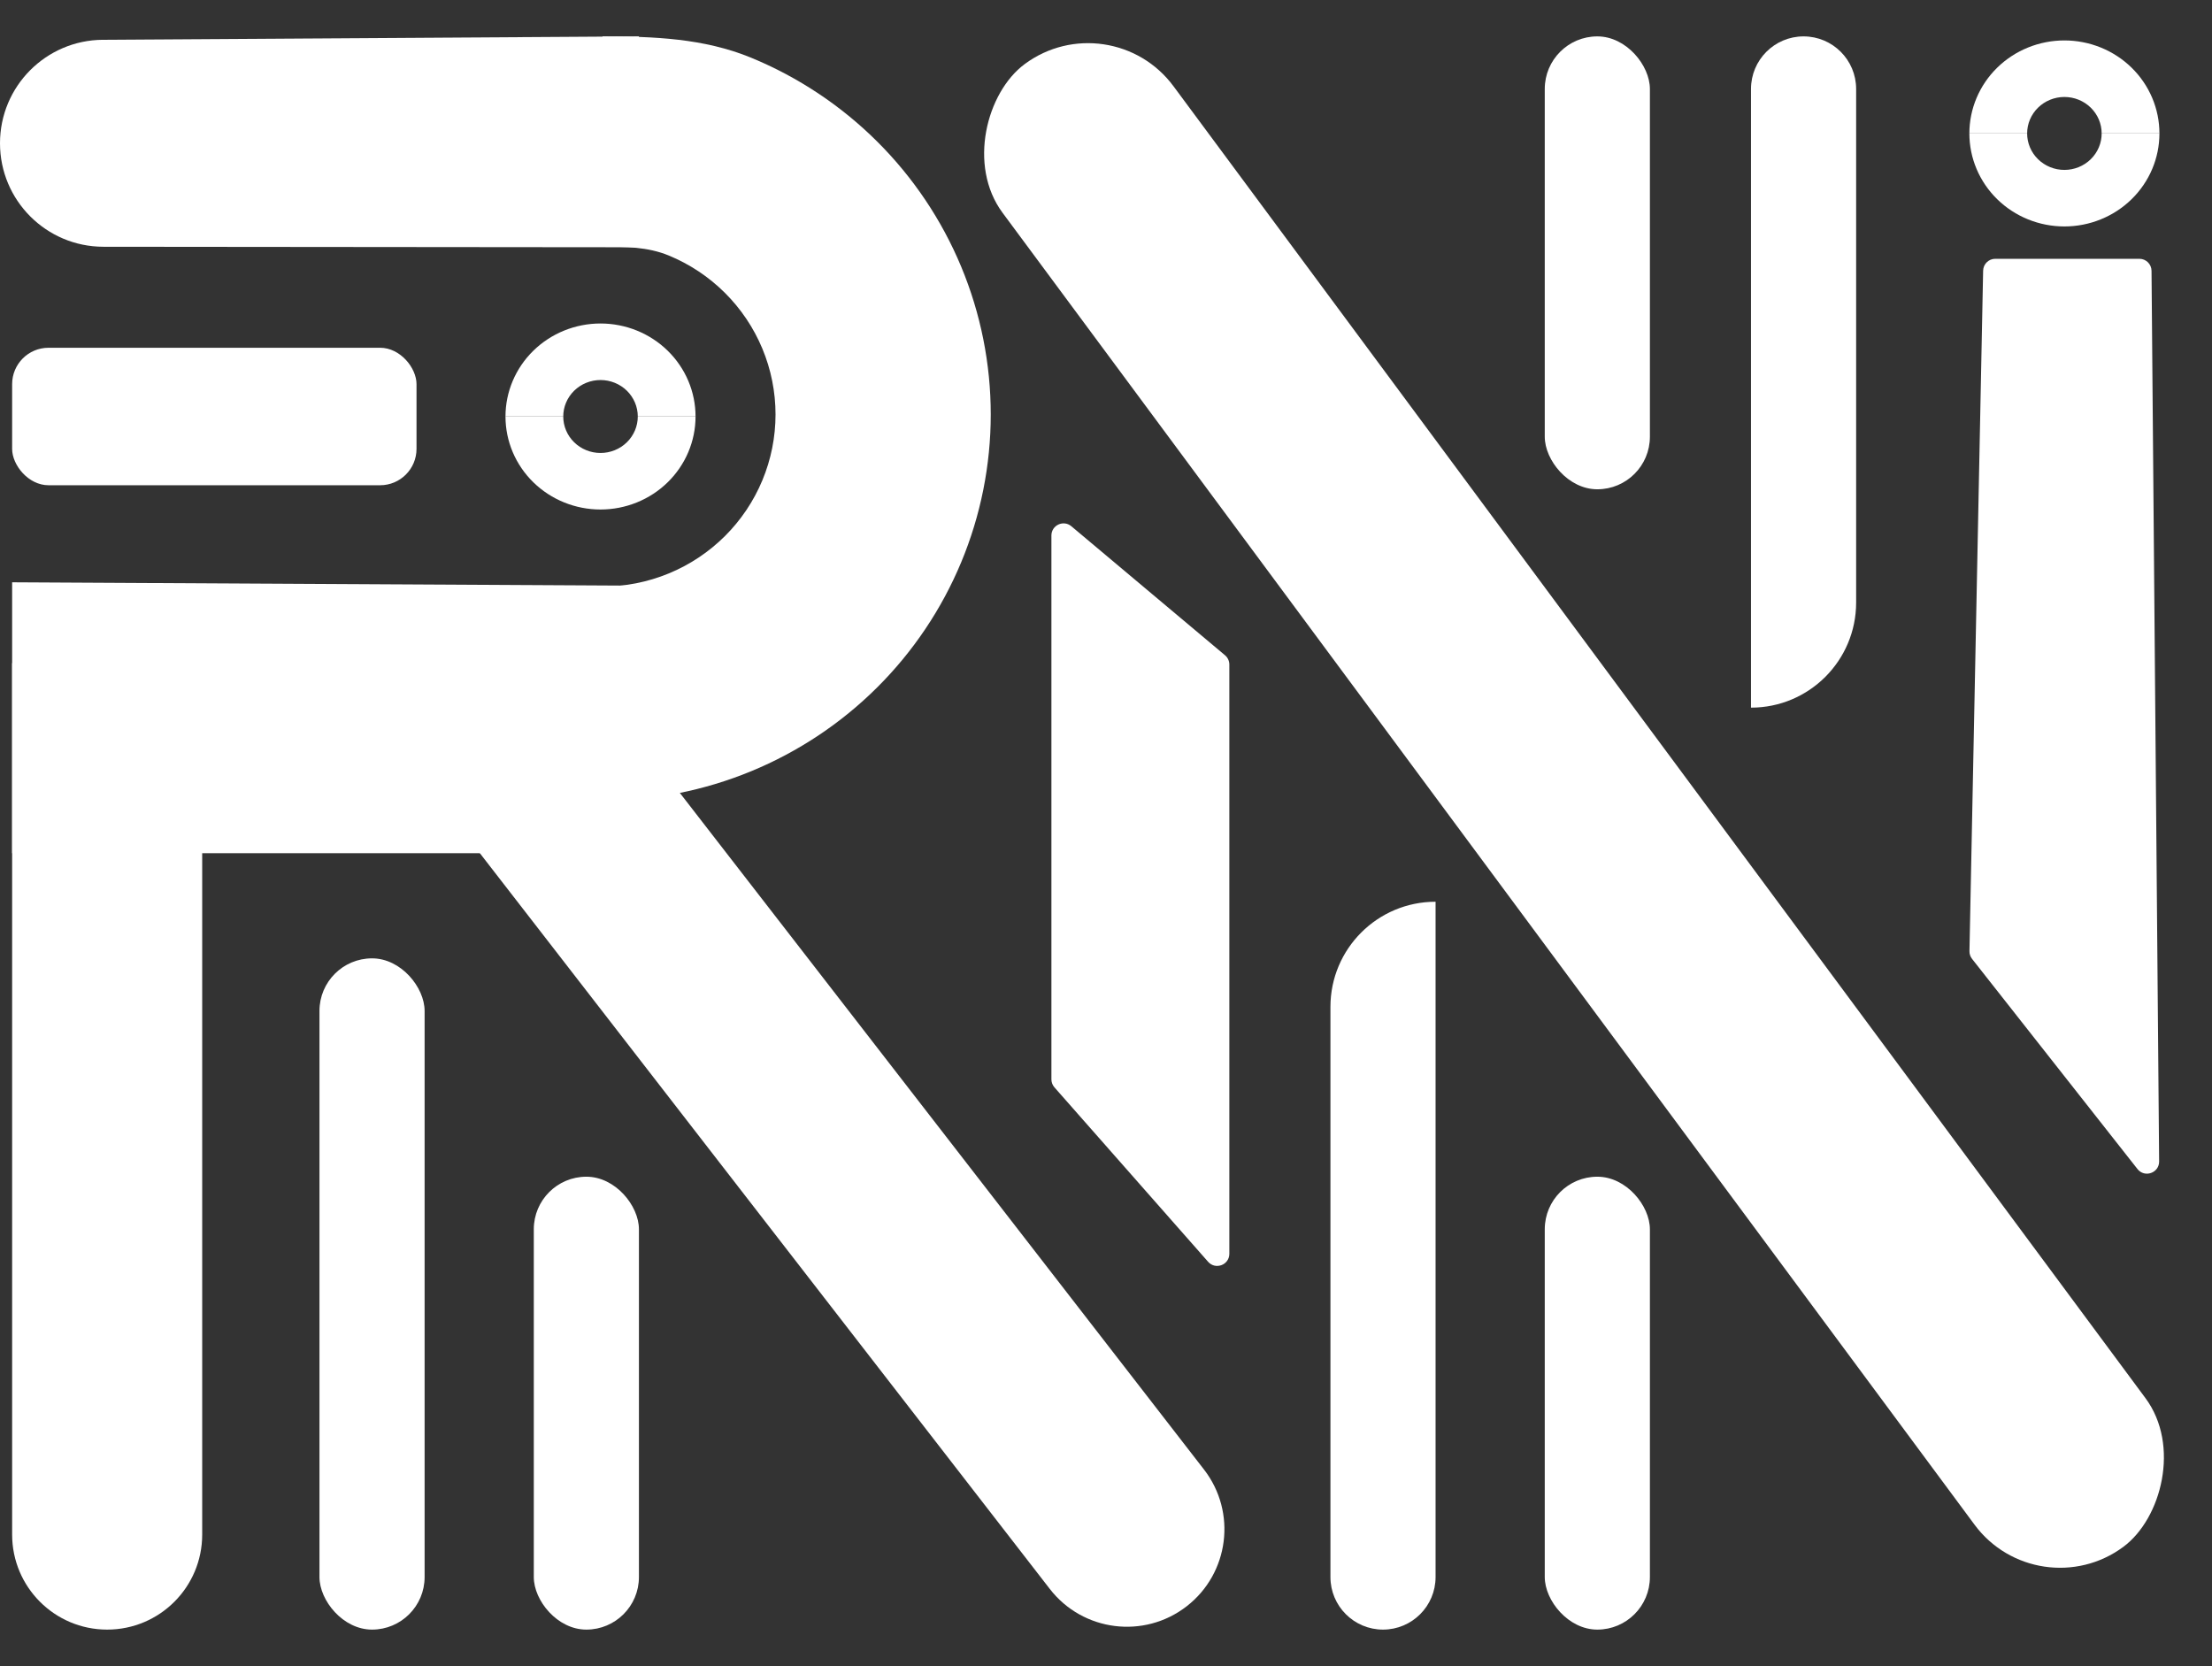
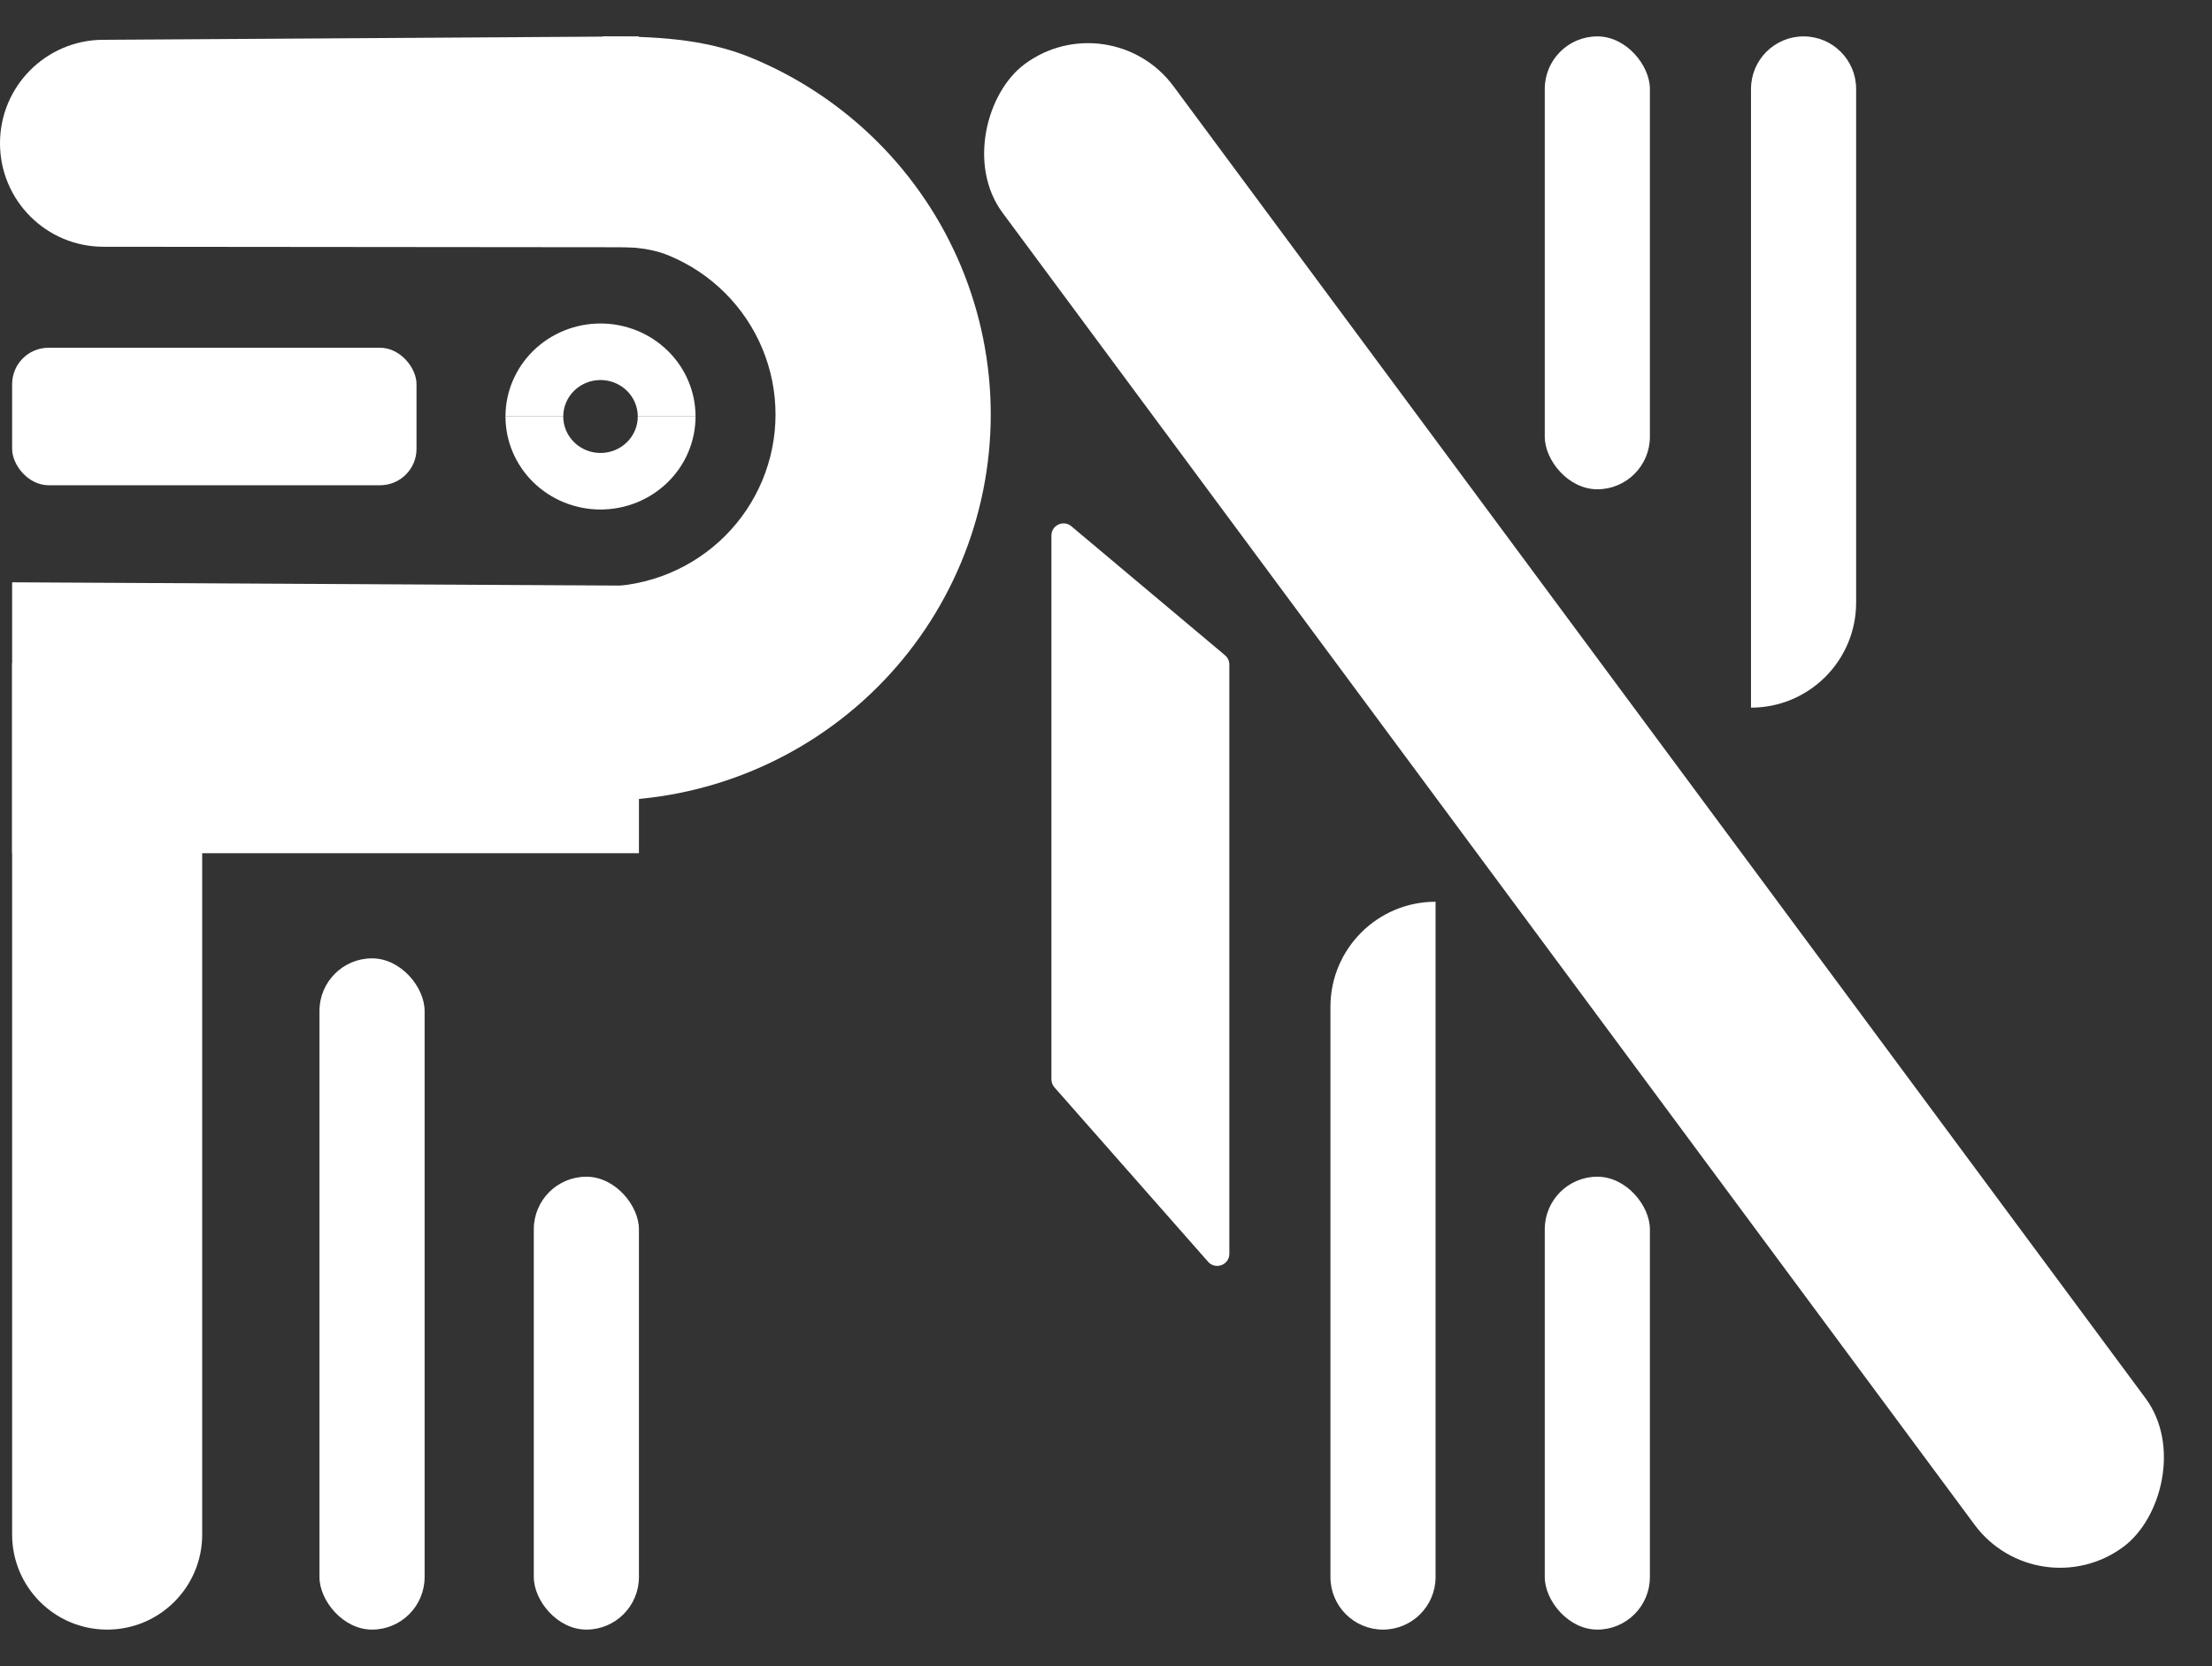
<svg xmlns="http://www.w3.org/2000/svg" width="547" height="412" viewBox="0 0 547 412" fill="none">
  <rect x="0" y="0" width="547" height="412" fill="#333333" stroke="none" />
  <path d="M0 35.431C0 21.36 11.36 9.928 25.431 9.839L158 9L158.016 61.148L25.569 61.024C11.444 61.011 0 49.556 0 35.431Z" fill="white" />
  <rect x="3" y="86" width="100" height="34" rx="9" fill="white" />
-   <path d="M534 33C534 36.02 533.392 39.011 532.211 41.802C531.03 44.592 529.299 47.128 527.117 49.264C524.935 51.399 522.344 53.093 519.493 54.249C516.642 55.405 513.586 56 510.5 56C507.414 56 504.358 55.405 501.507 54.249C498.656 53.093 496.065 51.399 493.883 49.264C491.701 47.128 489.97 44.592 488.789 41.802C487.608 39.011 487 36.02 487 33L501.285 33C501.285 34.184 501.523 35.357 501.986 36.451C502.45 37.546 503.128 38.54 503.984 39.377C504.84 40.215 505.856 40.879 506.974 41.332C508.092 41.786 509.29 42.019 510.5 42.019C511.71 42.019 512.908 41.786 514.026 41.332C515.144 40.879 516.16 40.215 517.016 39.377C517.872 38.54 518.55 37.546 519.014 36.451C519.477 35.357 519.715 34.184 519.715 33H534Z" fill="white" />
-   <path d="M487 33C487 29.98 487.608 26.989 488.789 24.198C489.97 21.408 491.701 18.872 493.883 16.736C496.065 14.601 498.656 12.907 501.507 11.751C504.358 10.595 507.414 10 510.5 10C513.586 10 516.642 10.595 519.493 11.751C522.344 12.907 524.935 14.601 527.117 16.736C529.299 18.872 531.03 21.408 532.211 24.198C533.392 26.989 534 29.98 534 33L519.715 33C519.715 31.816 519.477 30.643 519.014 29.549C518.55 28.454 517.872 27.46 517.016 26.623C516.16 25.785 515.144 25.121 514.026 24.668C512.908 24.214 511.71 23.981 510.5 23.981C509.29 23.981 508.092 24.214 506.974 24.668C505.856 25.121 504.84 25.785 503.984 26.623C503.128 27.46 502.45 28.454 501.986 29.549C501.523 30.643 501.285 31.816 501.285 33L487 33Z" fill="white" />
  <rect x="274.532" y="0.188" width="456.366" height="52.593" rx="26.296" transform="rotate(53.467 274.532 0.188)" fill="white" />
-   <path d="M155.48 179.768L297.733 363.413C305.888 373.942 303.965 389.088 293.436 397.243C282.908 405.399 267.762 403.475 259.606 392.947L117.353 209.302L155.48 179.768Z" fill="white" />
  <path d="M3 144L158.016 144.844L158 211H3V144Z" fill="white" />
  <path d="M50 164L50 379.5C50 392.479 39.479 403 26.5 403C13.521 403 3 392.479 3 379.5L3 164H50Z" fill="white" />
  <rect x="79" y="237" width="26" height="166" rx="13" fill="white" />
  <rect x="132" y="291" width="26" height="112" rx="13" fill="white" />
  <path d="M433 22C433 14.82 438.82 9 446 9V9C453.18 9 459 14.82 459 22V149C459 163.359 447.359 175 433 175V175V22Z" fill="white" />
  <path d="M329 249C329 234.641 340.641 223 355 223V223V390C355 397.18 349.18 403 342 403V403C334.82 403 329 397.18 329 390V249Z" fill="white" />
  <rect x="382" y="9" width="26" height="112" rx="13" fill="white" />
  <rect x="382" y="291" width="26" height="112" rx="13" fill="white" />
  <path d="M260 132.436C260 129.887 262.977 128.5 264.929 130.139L302.929 162.044C303.608 162.614 304 163.455 304 164.341V310.056C304 312.821 300.577 314.114 298.749 312.039L260.749 268.899C260.266 268.351 260 267.646 260 266.916V132.436Z" fill="white" />
-   <path d="M490.404 66.94C490.437 65.307 491.77 64 493.403 64H529.047C530.693 64 532.032 65.328 532.046 66.974L533.925 287.217C533.949 290.078 530.337 291.346 528.568 289.098L487.664 237.13C487.235 236.585 487.008 235.908 487.022 235.214L490.404 66.94Z" fill="white" />
  <path d="M149 9C161.607 9 174.09 9.47 185.738 14.27C197.385 19.069 207.968 26.103 216.882 34.971C225.797 43.839 232.868 54.367 237.692 65.954C242.517 77.54 245 89.959 245 102.5C245 115.041 242.517 127.46 237.692 139.046C232.868 150.633 225.797 161.161 216.882 170.029C207.968 178.897 197.385 185.931 185.738 190.73C174.09 195.53 161.607 198 149 198L149 145.055C154.618 145.055 160.18 143.954 165.37 141.815C170.56 139.677 175.276 136.542 179.248 132.591C183.221 128.639 186.372 123.948 188.521 118.785C190.671 113.622 191.778 108.088 191.778 102.5C191.778 96.912 190.671 91.378 188.521 86.215C186.372 81.052 183.221 76.361 179.248 72.409C175.276 68.458 170.56 65.323 165.37 63.184C160.18 61.046 154.618 61 149 61V9Z" fill="white" />
  <path d="M172 103C172 106.02 171.392 109.011 170.211 111.802C169.03 114.592 167.299 117.128 165.117 119.263C162.935 121.399 160.344 123.093 157.493 124.249C154.642 125.405 151.586 126 148.5 126C145.414 126 142.358 125.405 139.507 124.249C136.656 123.093 134.065 121.399 131.883 119.263C129.701 117.128 127.97 114.592 126.789 111.802C125.608 109.011 125 106.02 125 103L139.285 103C139.285 104.184 139.523 105.357 139.986 106.451C140.45 107.546 141.128 108.54 141.984 109.377C142.84 110.215 143.856 110.879 144.974 111.332C146.092 111.786 147.29 112.019 148.5 112.019C149.71 112.019 150.908 111.786 152.026 111.332C153.144 110.879 154.16 110.215 155.016 109.377C155.872 108.54 156.55 107.546 157.014 106.451C157.477 105.357 157.715 104.184 157.715 103H172Z" fill="white" />
  <path d="M125 103C125 99.98 125.608 96.989 126.789 94.198C127.97 91.408 129.701 88.872 131.883 86.737C134.065 84.601 136.656 82.907 139.507 81.751C142.358 80.595 145.414 80 148.5 80C151.586 80 154.642 80.595 157.493 81.751C160.344 82.907 162.935 84.601 165.117 86.737C167.299 88.872 169.03 91.408 170.211 94.198C171.392 96.989 172 99.98 172 103L157.715 103C157.715 101.816 157.477 100.643 157.014 99.549C156.55 98.454 155.872 97.46 155.016 96.623C154.16 95.785 153.144 95.121 152.026 94.668C150.908 94.214 149.71 93.981 148.5 93.981C147.29 93.981 146.092 94.214 144.974 94.668C143.856 95.121 142.84 95.785 141.984 96.623C141.128 97.46 140.45 98.454 139.986 99.549C139.523 100.643 139.285 101.816 139.285 103H125Z" fill="white" />
</svg>